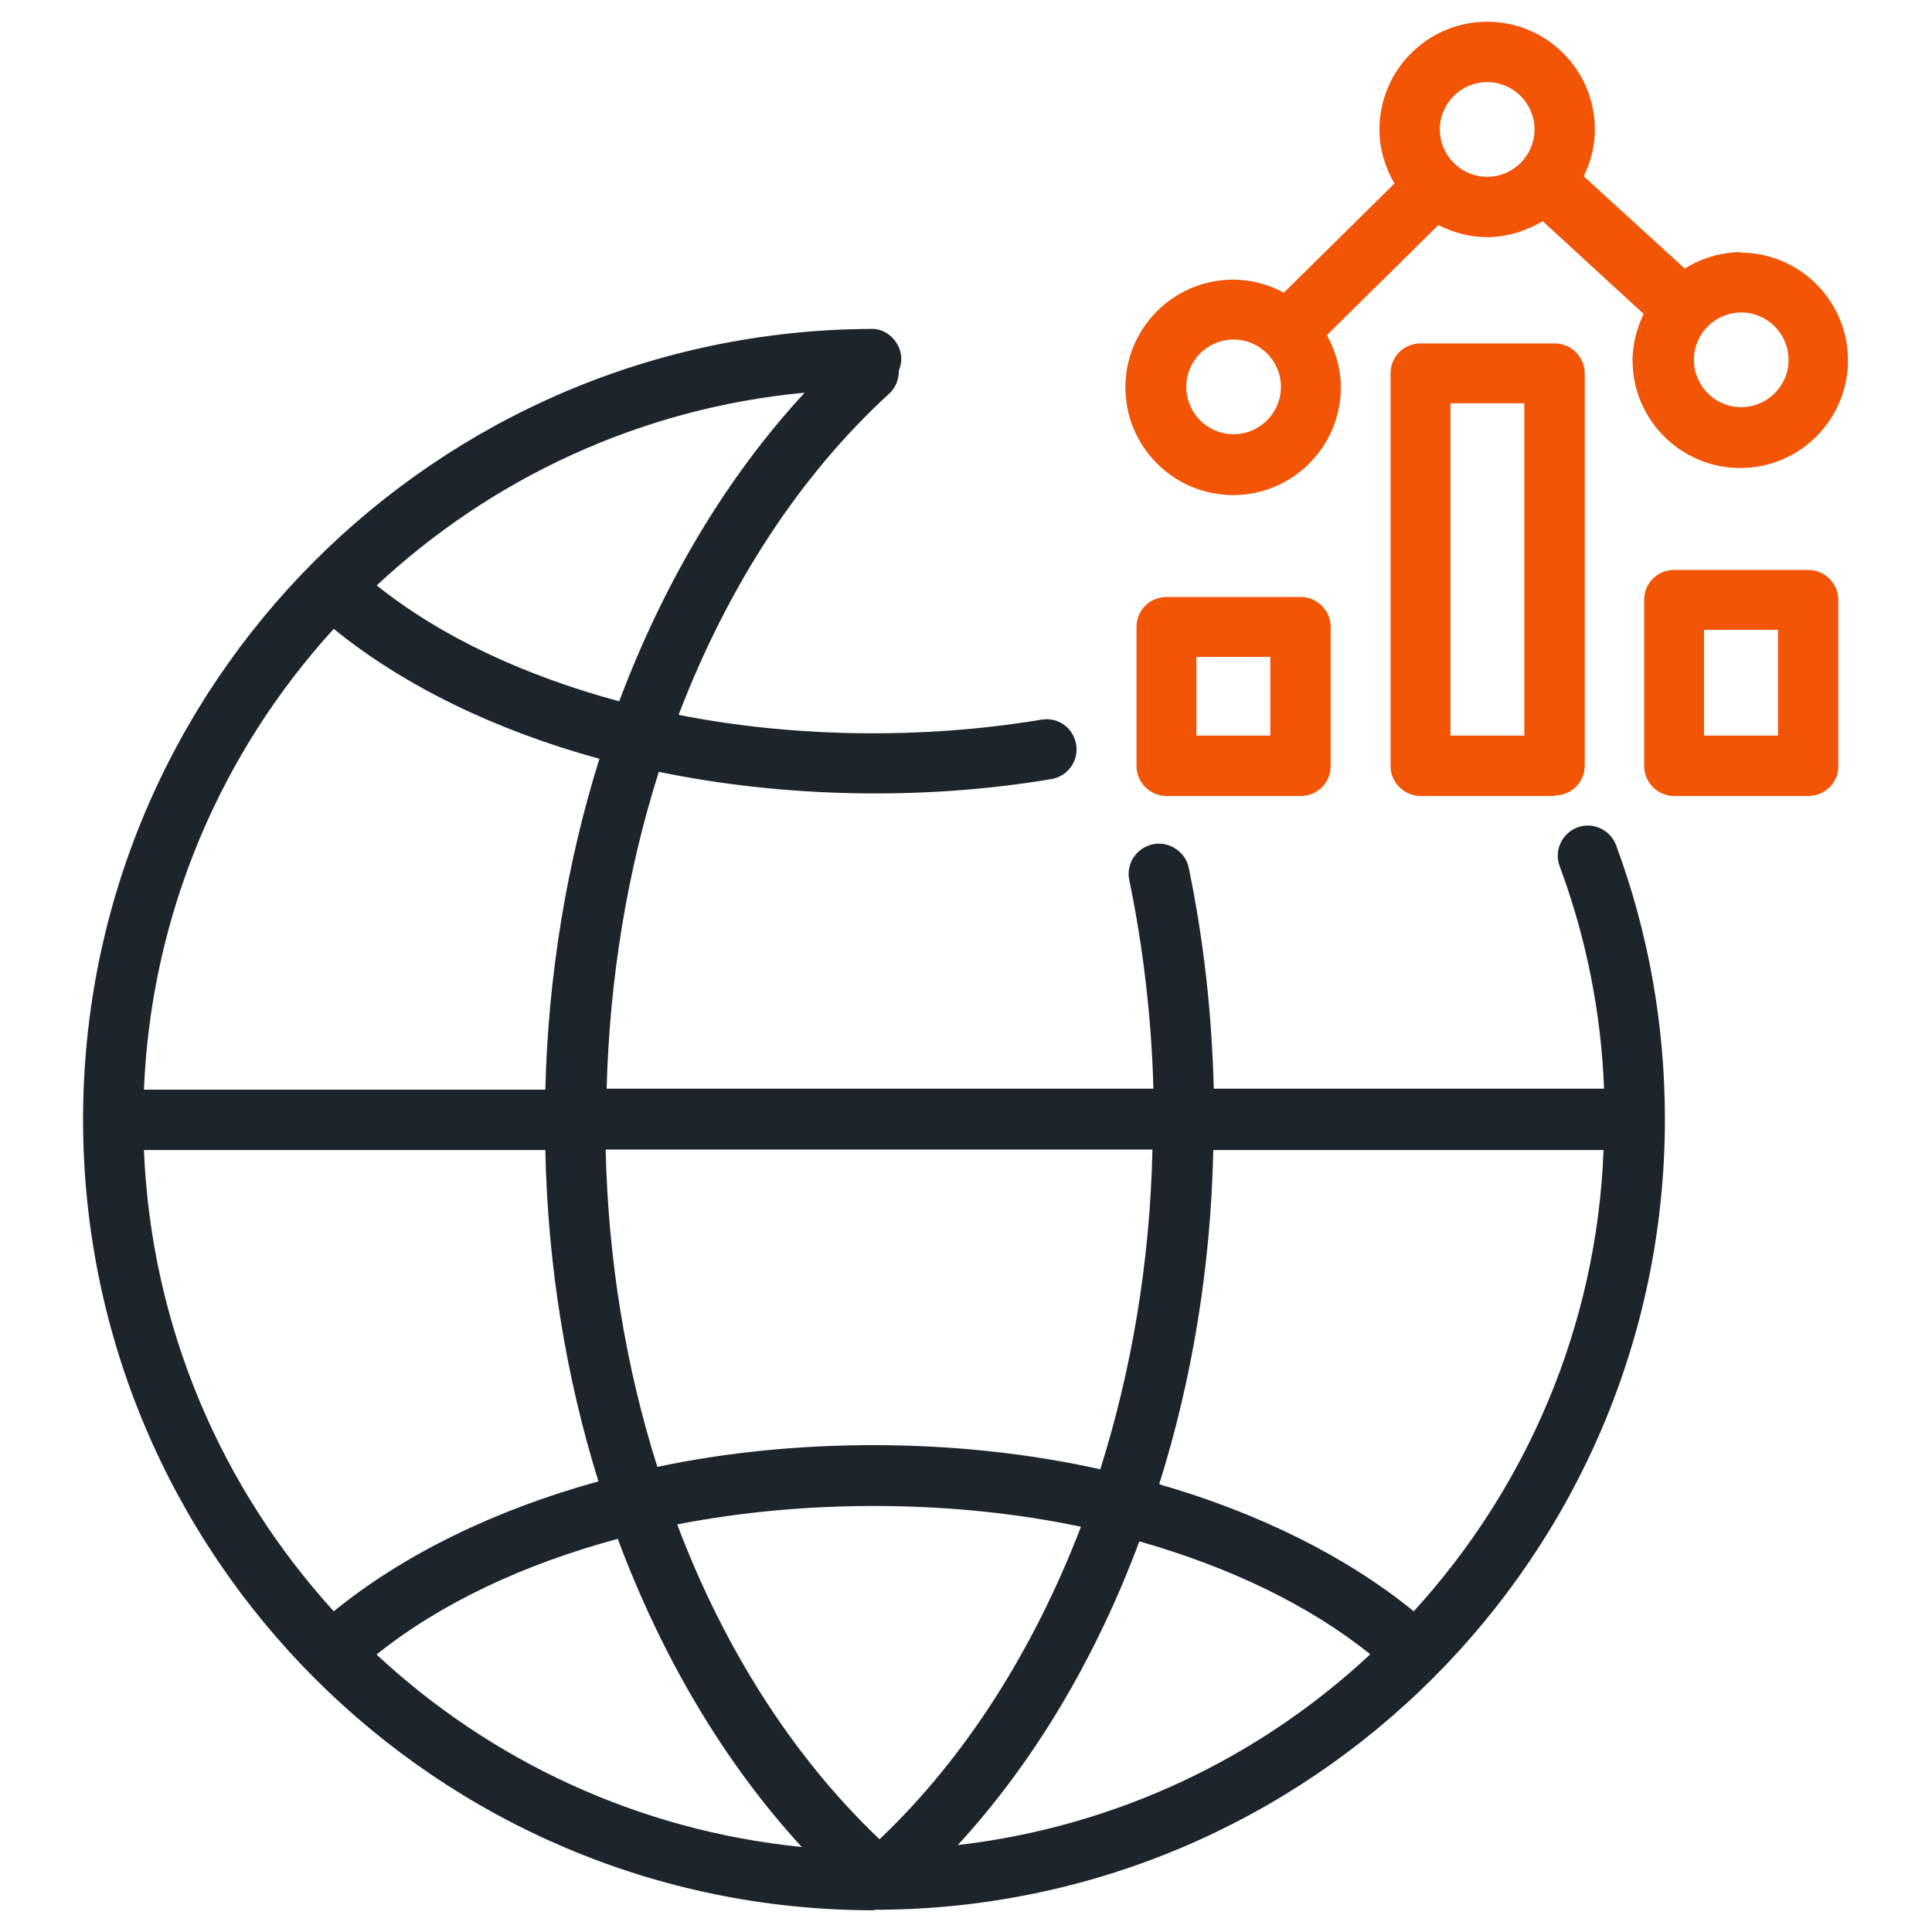
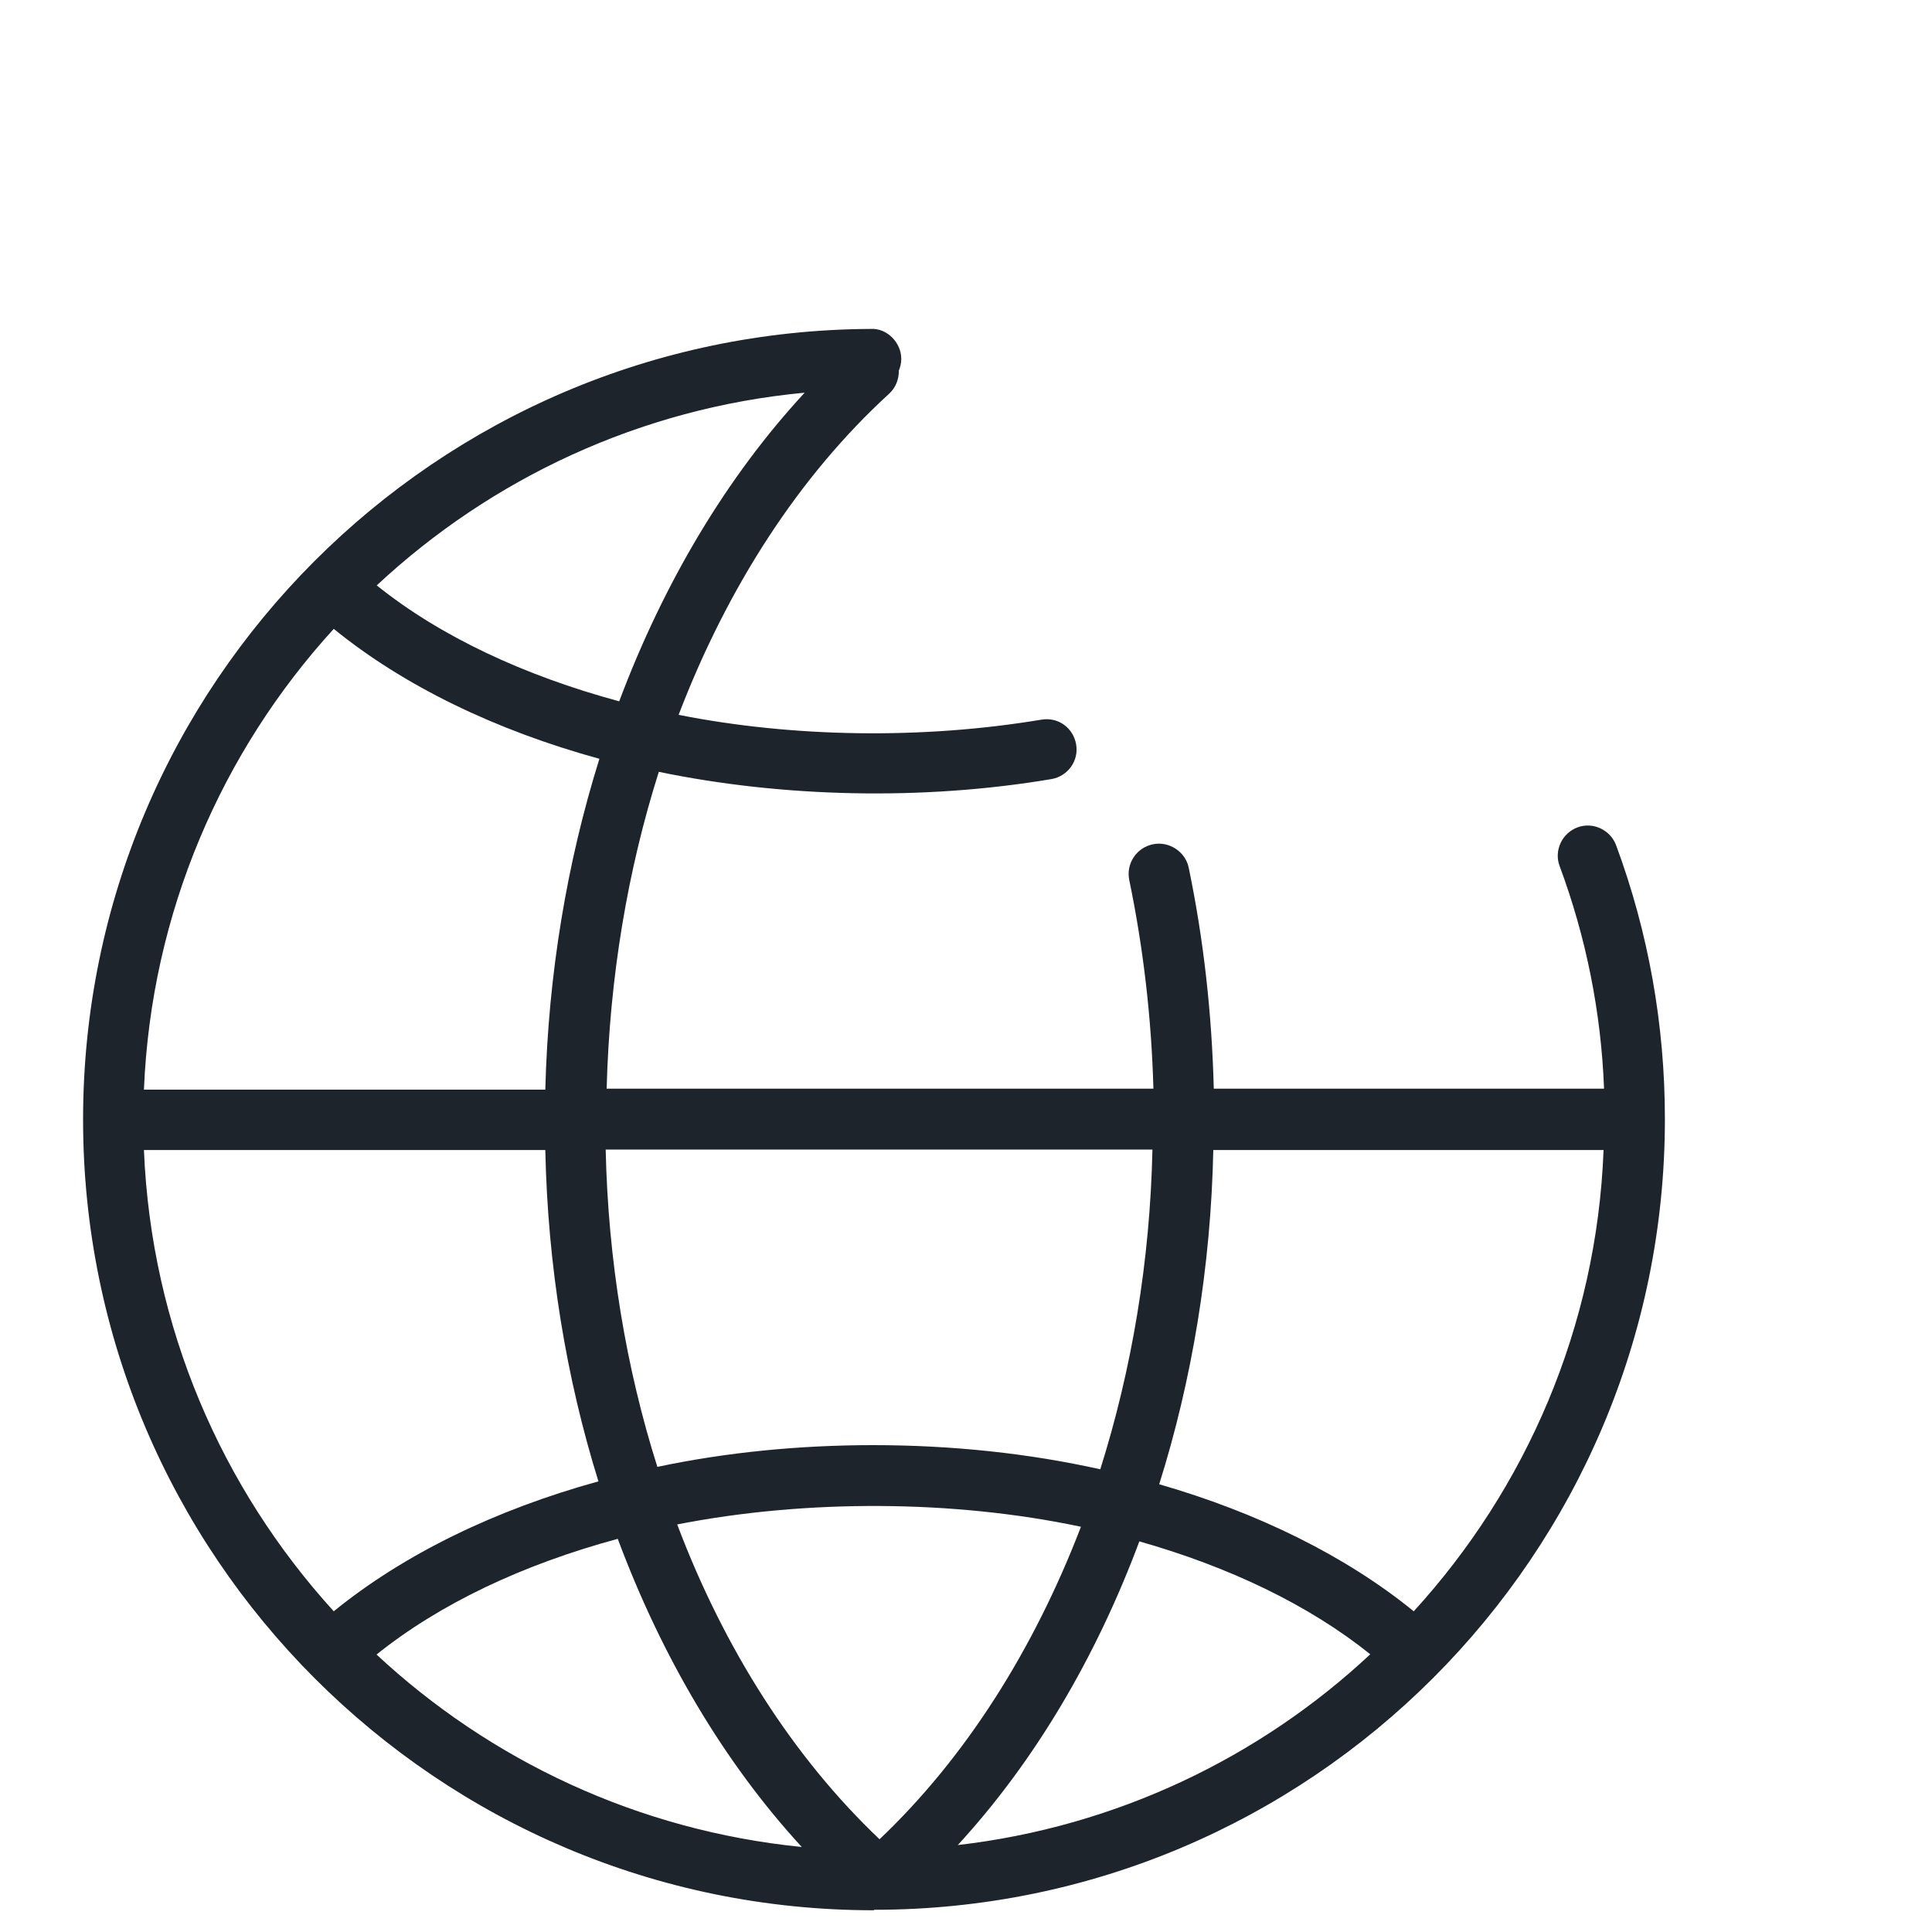
<svg xmlns="http://www.w3.org/2000/svg" id="Layer_1" width="40" height="40" viewBox="0 0 40 40">
  <path d="M18.09,39.55c-9.03,0-16.37-7.34-16.37-16.37S9.04,6.85,18.03,6.81c.33-.02.63.28.63.62,0,.09-.02.17-.05.24,0,.18-.06.35-.2.48-1.87,1.71-3.35,4.01-4.36,6.65,2.37.47,5.05.51,7.51.1.35-.06.66.17.72.51.06.34-.17.66-.51.72-2.67.45-5.57.38-8.13-.15-.65,2.05-1.02,4.27-1.08,6.56h11.32c-.04-1.47-.21-2.92-.5-4.32-.07-.34.15-.67.49-.74.33-.07.67.15.74.48.31,1.49.48,3.02.52,4.58h8.08c-.06-1.58-.37-3.13-.92-4.61-.12-.32.05-.68.37-.8.32-.12.68.05.8.37.67,1.81,1.01,3.72,1.01,5.67,0,9.03-7.34,16.37-16.37,16.37ZM7.79,34.25c2.36,2.2,5.42,3.65,8.81,3.99-1.61-1.75-2.9-3.94-3.81-6.38-1.96.53-3.68,1.34-5,2.4ZM23.59,31.91c-.9,2.41-2.17,4.56-3.76,6.29,3.28-.38,6.25-1.81,8.54-3.95-1.27-1.02-2.92-1.81-4.79-2.34ZM14.02,31.56c.97,2.57,2.4,4.82,4.19,6.52,1.78-1.69,3.19-3.92,4.17-6.47-2.64-.56-5.69-.57-8.35-.05ZM24,30.73c2.05.59,3.87,1.49,5.27,2.63,2.32-2.54,3.79-5.88,3.93-9.55h-8.08c-.05,2.41-.44,4.76-1.12,6.92ZM2.98,23.81c.15,3.67,1.61,7,3.93,9.55,1.45-1.18,3.34-2.1,5.48-2.69-.67-2.15-1.05-4.47-1.1-6.86H2.98ZM18.08,29.92c1.63,0,3.22.17,4.7.5.65-2.06,1.03-4.3,1.08-6.62h-11.32c.05,2.29.42,4.52,1.07,6.57,1.42-.3,2.93-.45,4.47-.45ZM2.98,22.56h8.31c.06-2.39.45-4.71,1.12-6.85-2.15-.59-4.05-1.51-5.5-2.69-2.32,2.54-3.78,5.88-3.93,9.54ZM7.8,12.12c1.32,1.06,3.06,1.87,5.02,2.4.92-2.45,2.22-4.64,3.84-6.39-3.41.32-6.49,1.78-8.86,3.99Z" fill="#1e242c" />
-   <path d="M36.05,5.22c-.43,0-.83.13-1.17.34l-2.09-1.91c.14-.29.23-.62.23-.97,0-1.23-1-2.23-2.23-2.23s-2.23,1-2.23,2.23c0,.41.12.79.31,1.12l-2.29,2.26c-.31-.17-.67-.27-1.05-.27-1.23,0-2.23,1-2.23,2.23s1,2.23,2.23,2.23,2.23-1,2.23-2.23c0-.39-.11-.76-.29-1.08l2.31-2.28c.3.15.64.25,1,.25.43,0,.82-.13,1.16-.33l2.09,1.92c-.14.29-.23.62-.23.96,0,1.23,1,2.23,2.23,2.23s2.23-1,2.23-2.23-1-2.23-2.23-2.23ZM25.54,8.99c-.54,0-.98-.44-.98-.98s.44-.98.98-.98.98.44.98.98-.44.98-.98.98ZM30.79,3.66c-.54,0-.98-.44-.98-.98s.44-.98.98-.98.98.44.98.98-.44.98-.98.98ZM36.05,8.43c-.54,0-.98-.44-.98-.98s.44-.98.98-.98.98.44.98.98-.44.98-.98.98Z" fill="#f25506" />
-   <path d="M26.93,16.48h-2.78c-.34,0-.62-.28-.62-.62v-2.88c0-.35.28-.62.62-.62h2.78c.34,0,.62.28.62.62v2.88c0,.35-.28.62-.62.62ZM24.77,15.23h1.53v-1.63h-1.53v1.63Z" fill="#f25506" />
-   <path d="M32.19,16.48h-2.78c-.34,0-.62-.28-.62-.62V7.73c0-.35.28-.62.62-.62h2.78c.34,0,.62.28.62.62v8.12c0,.35-.28.62-.62.62ZM30.03,15.23h1.53v-6.88h-1.53v6.88Z" fill="#f25506" />
-   <path d="M37.44,16.48h-2.78c-.34,0-.62-.28-.62-.62v-3.44c0-.35.28-.62.62-.62h2.78c.34,0,.62.28.62.62v3.44c0,.35-.28.62-.62.62ZM35.28,15.23h1.53v-2.19h-1.53v2.19Z" fill="#f25506" />
</svg>